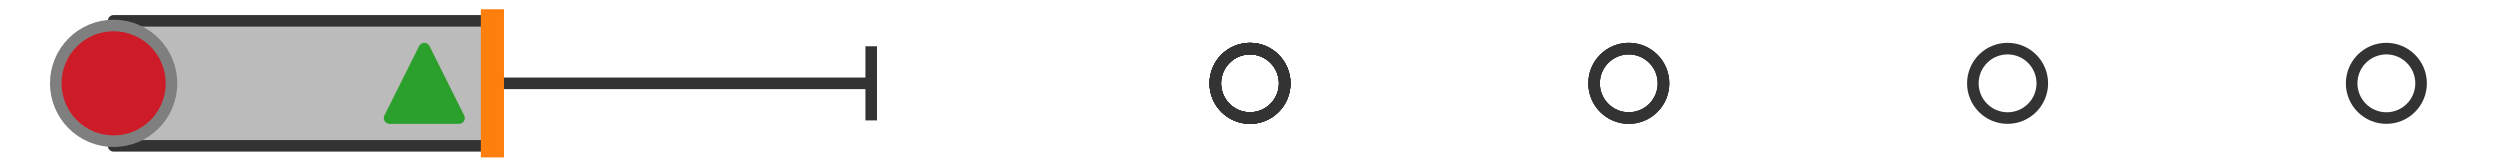
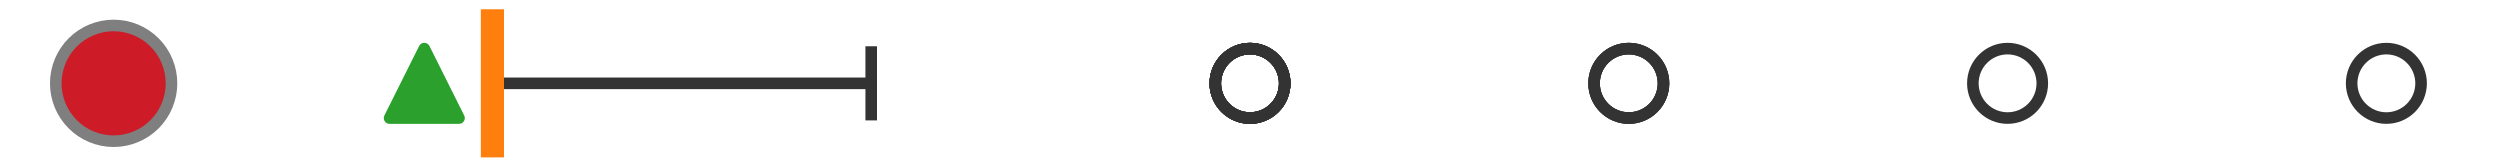
<svg xmlns="http://www.w3.org/2000/svg" xmlns:xlink="http://www.w3.org/1999/xlink" width="216pt" height="14.4pt" viewBox="0 0 216 14.4" version="1.1">
  <defs>
    <style type="text/css">*{stroke-linejoin: round; stroke-linecap: butt}</style>
  </defs>
  <g id="figure_1">
    <g id="patch_1">
-       <path d="M 0 14.4  L 216 14.4  L 216 0  L 0 0  z " style="fill: #ffffff" />
-     </g>
+       </g>
    <g id="axes_1">
      <g id="patch_2">
-         <path d="M 9.818 12.6  L 9.818 1.8  L 42.545 1.8  L 42.545 12.6  L 9.818 12.6  z " clip-path="url(#pb2990c529e)" style="fill: #bbbbbb; stroke: #333333; stroke-linejoin: miter" />
-       </g>
+         </g>
      <g id="line2d_1">
-         <path d="M 9.818 7.2  L 9.818 7.2  " clip-path="url(#pb2990c529e)" style="fill: none; stroke: #333333; stroke-linecap: square" />
-       </g>
+         </g>
      <g id="line2d_2">
        <path d="M 42.545 7.2  L 75.273 7.2  " clip-path="url(#pb2990c529e)" style="fill: none; stroke: #333333; stroke-linecap: square" />
      </g>
      <g id="line2d_3">
        <path d="M 9.818 9.9  L 9.818 4.5  " clip-path="url(#pb2990c529e)" style="fill: none; stroke: #333333; stroke-linecap: square" />
      </g>
      <g id="line2d_4">
        <path d="M 75.273 9.9  L 75.273 4.5  " clip-path="url(#pb2990c529e)" style="fill: none; stroke: #333333; stroke-linecap: square" />
      </g>
      <g id="line2d_5">
        <defs>
          <path id="m2ac2d7f4d5" d="M 0 3  C 0.796 3 1.559 2.684 2.121 2.121  C 2.684 1.559 3 0.796 3 0  C 3 -0.796 2.684 -1.559 2.121 -2.121  C 1.559 -2.684 0.796 -3 0 -3  C -0.796 -3 -1.559 -2.684 -2.121 -2.121  C -2.684 -1.559 -3 -0.796 -3 0  C -3 0.796 -2.684 1.559 -2.121 2.121  C -1.559 2.684 -0.796 3 0 3  z " style="stroke: #333333" />
        </defs>
        <g clip-path="url(#pb2990c529e)">
          <use xlink:href="#m2ac2d7f4d5" x="108" y="7.2" style="fill-opacity: 0; stroke: #333333" />
          <use xlink:href="#m2ac2d7f4d5" x="140.727" y="7.2" style="fill-opacity: 0; stroke: #333333" />
          <use xlink:href="#m2ac2d7f4d5" x="108" y="7.2" style="fill-opacity: 0; stroke: #333333" />
          <use xlink:href="#m2ac2d7f4d5" x="108" y="7.2" style="fill-opacity: 0; stroke: #333333" />
          <use xlink:href="#m2ac2d7f4d5" x="108" y="7.2" style="fill-opacity: 0; stroke: #333333" />
          <use xlink:href="#m2ac2d7f4d5" x="206.182" y="7.2" style="fill-opacity: 0; stroke: #333333" />
          <use xlink:href="#m2ac2d7f4d5" x="108" y="7.2" style="fill-opacity: 0; stroke: #333333" />
          <use xlink:href="#m2ac2d7f4d5" x="140.727" y="7.2" style="fill-opacity: 0; stroke: #333333" />
          <use xlink:href="#m2ac2d7f4d5" x="140.727" y="7.2" style="fill-opacity: 0; stroke: #333333" />
          <use xlink:href="#m2ac2d7f4d5" x="173.455" y="7.2" style="fill-opacity: 0; stroke: #333333" />
          <use xlink:href="#m2ac2d7f4d5" x="108" y="7.2" style="fill-opacity: 0; stroke: #333333" />
        </g>
      </g>
      <g id="line2d_6">
        <path d="M 42.545 12.6  L 42.545 1.8  " clip-path="url(#pb2990c529e)" style="fill: none; stroke: #ff7f0e; stroke-width: 2; stroke-linecap: square" />
      </g>
      <g id="line2d_7">
        <defs>
          <path id="mc2ef737258" d="M 0 -3  L -3 3  L 3 3  z " style="stroke: #2ca02c; stroke-linejoin: miter" />
        </defs>
        <g clip-path="url(#pb2990c529e)">
          <use xlink:href="#mc2ef737258" x="36.659" y="7.2" style="fill: #2ca02c; stroke: #2ca02c; stroke-linejoin: miter" />
        </g>
      </g>
      <g id="line2d_8">
        <defs>
          <path id="m6544cff325" d="M 0 5  C 1.326 5 2.598 4.473 3.536 3.536  C 4.473 2.598 5 1.326 5 0  C 5 -1.326 4.473 -2.598 3.536 -3.536  C 2.598 -4.473 1.326 -5 0 -5  C -1.326 -5 -2.598 -4.473 -3.536 -3.536  C -4.473 -2.598 -5 -1.326 -5 0  C -5 1.326 -4.473 2.598 -3.536 3.536  C -2.598 4.473 -1.326 5 0 5  z " style="stroke: #7f7f7f" />
        </defs>
        <g clip-path="url(#pb2990c529e)">
          <use xlink:href="#m6544cff325" x="9.818" y="7.2" style="fill: #ce1b28; stroke: #7f7f7f" />
        </g>
      </g>
    </g>
  </g>
  <defs>
    <clipPath id="pb2990c529e">
      <rect x="0" y="-28.8" width="216" height="72" />
    </clipPath>
  </defs>
</svg>